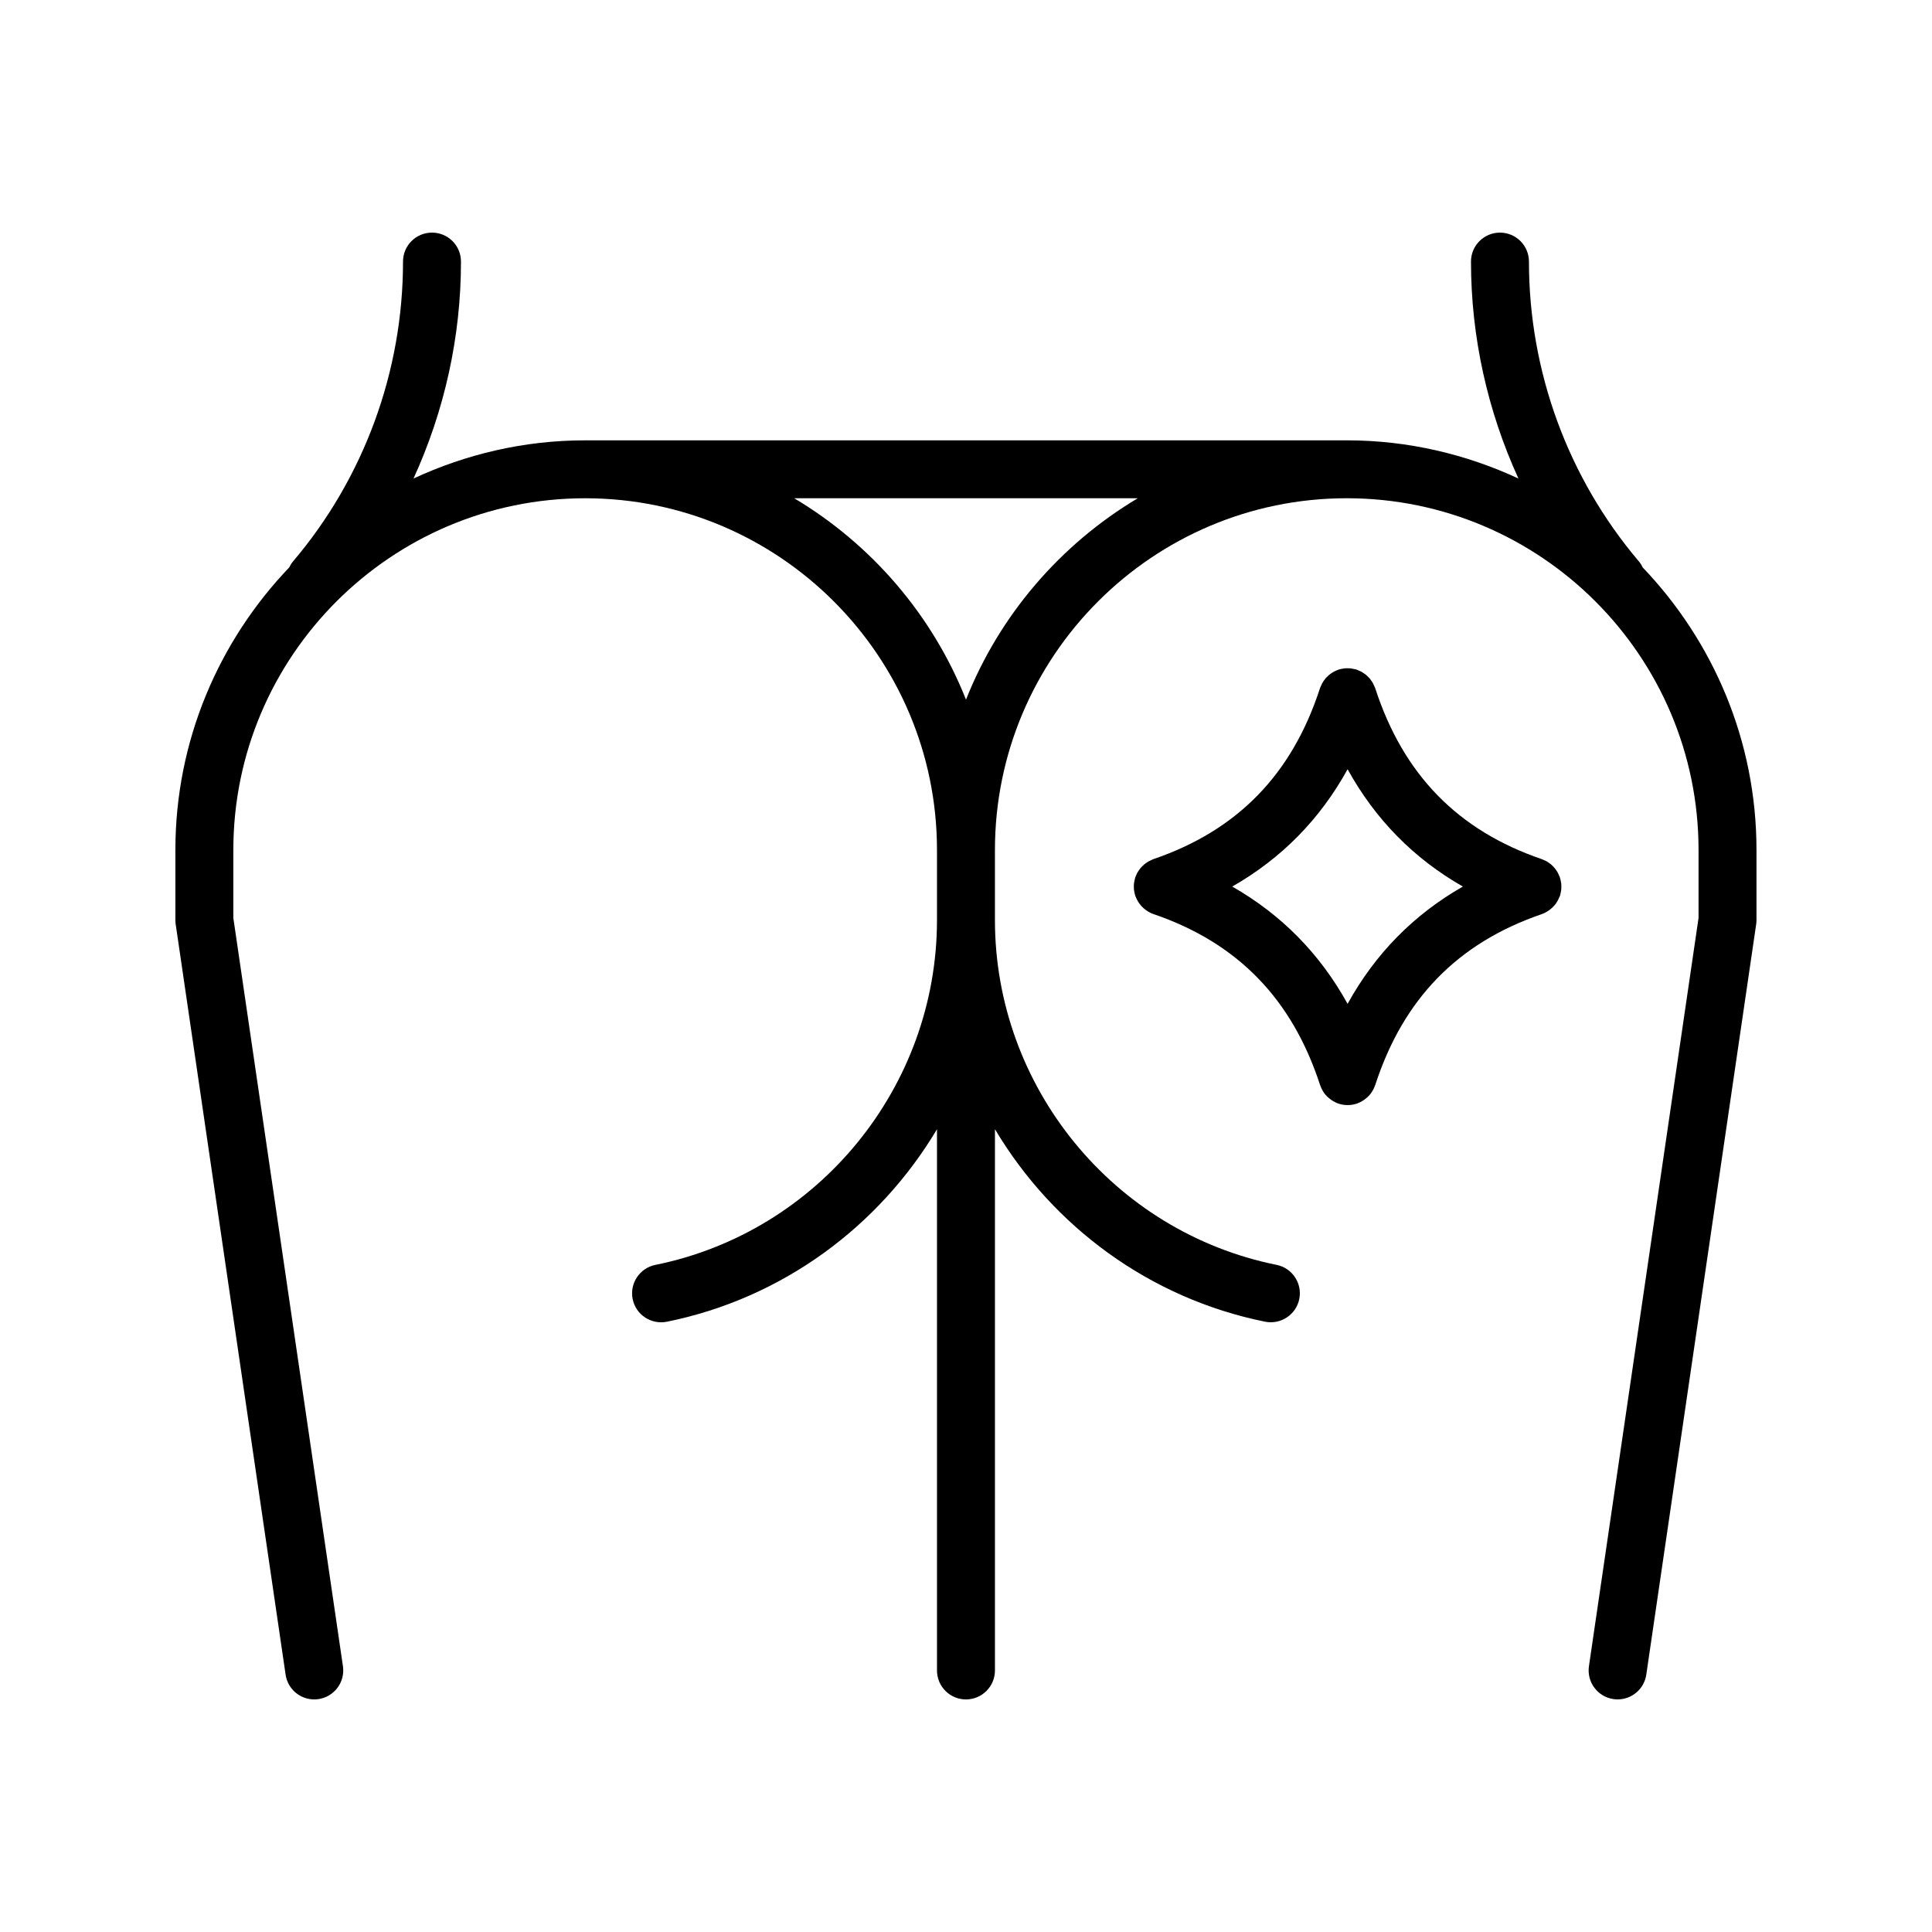
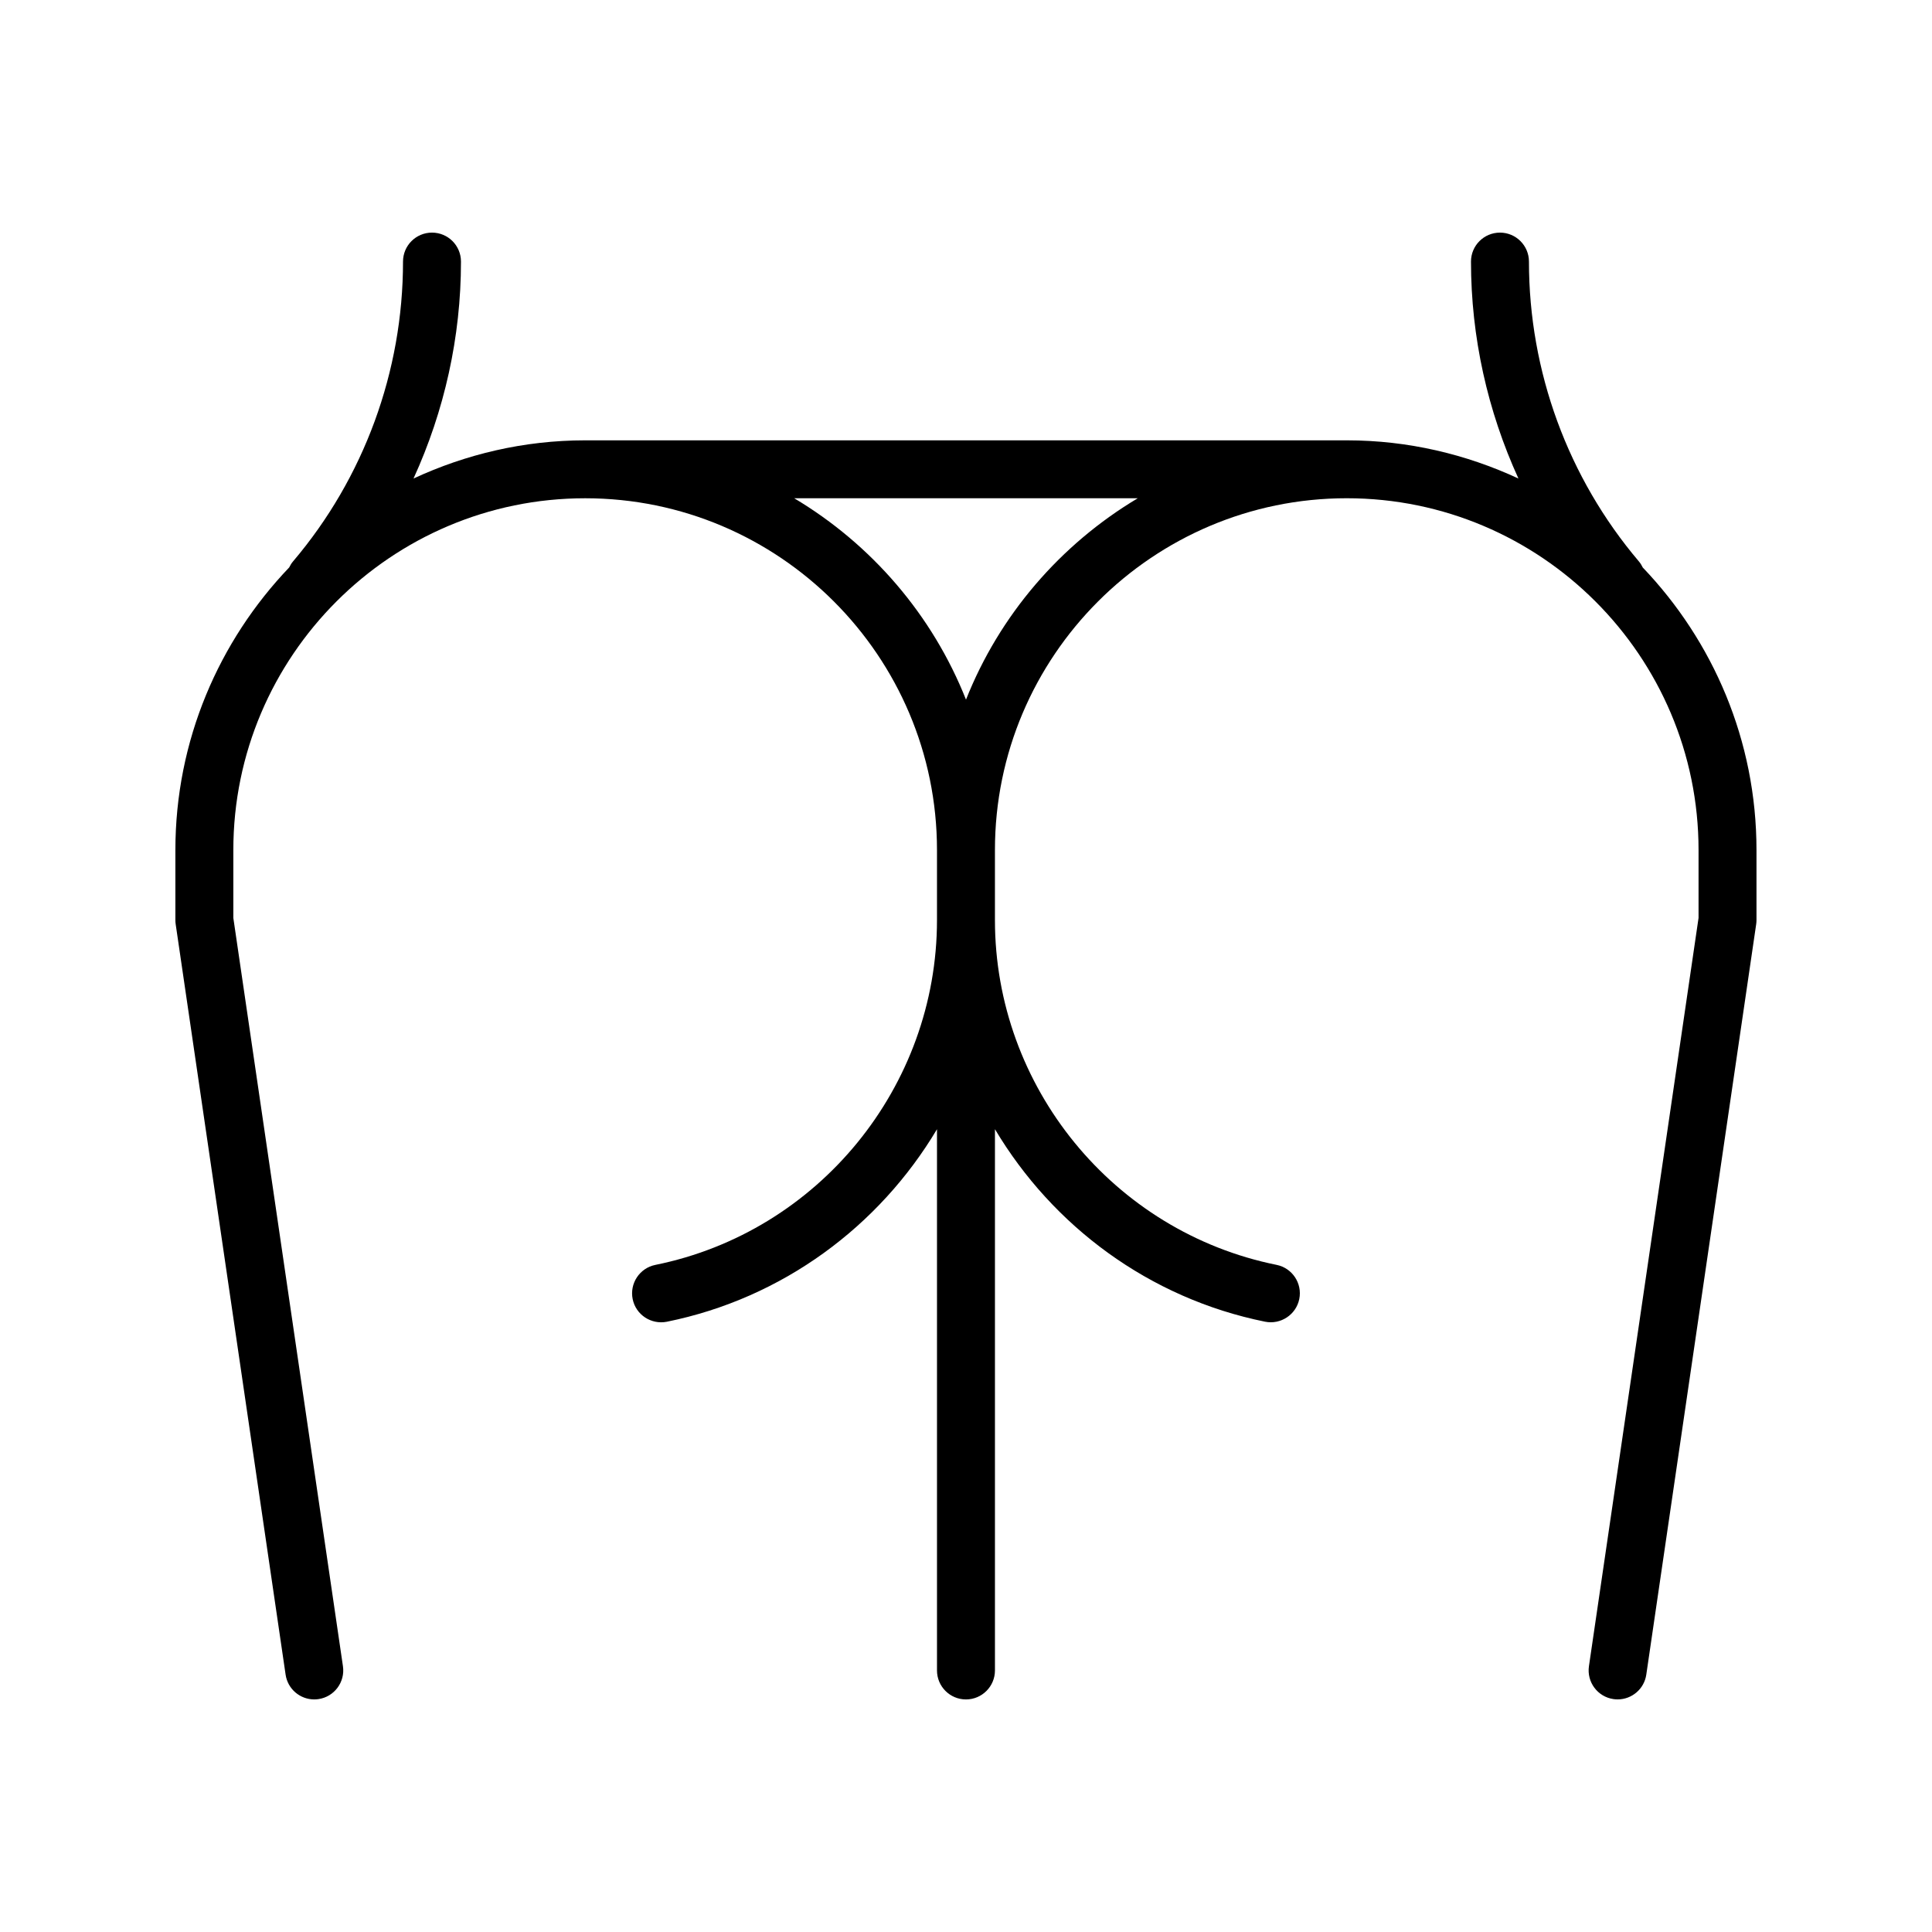
<svg xmlns="http://www.w3.org/2000/svg" width="512pt" height="512pt" version="1.1" viewBox="0 0 512 512">
  <g>
    <path d="m435.34 150.38c-0.277-0.562-0.594-1.105-1.02-1.602-18.789-22.141-29.133-50.352-29.133-79.453 0-4.246-3.441-7.68-7.68-7.68s-7.68 3.434-7.68 7.68c0 19.977 4.387 39.574 12.574 57.488-13.855-6.426-29.23-10.121-45.484-10.121h-201.84c-16.258 0-31.633 3.691-45.492 10.121 8.188-17.914 12.578-37.504 12.578-57.488 0-4.246-3.434-7.68-7.68-7.68-4.246 0-7.68 3.434-7.68 7.68 0 29.102-10.348 57.32-29.145 79.453-0.426 0.496-0.746 1.043-1.02 1.602-18.637 19.508-30.16 45.859-30.16 74.902v18.551c0 0.375 0.027 0.746 0.082 1.109l29.129 198.86c0.559 3.82 3.84 6.562 7.586 6.562 0.367 0 0.746-0.027 1.121-0.082 4.199-0.613 7.102-4.516 6.488-8.715l-29.047-198.3v-17.992c0-51.41 41.824-93.23 93.242-93.23 51.41 0 93.234 41.82 93.234 93.23v18.551c0 44.207-31.391 82.641-74.645 91.387-4.156 0.844-6.844 4.894-6.004 9.059 0.84 4.156 4.898 6.816 9.051 6.004 30.762-6.227 56.316-25.371 71.598-51.02v143.43c0 4.238 3.434 7.68 7.68 7.68 4.238 0 7.68-3.441 7.68-7.68v-143.44c15.281 25.656 40.844 44.801 71.598 51.02 4.121 0.824 8.207-1.848 9.051-6.012 0.84-4.156-1.848-8.207-6.012-9.051-43.25-8.742-74.641-47.176-74.641-91.383v-18.551c0-51.41 41.824-93.23 93.23-93.23 51.41 0 93.234 41.82 93.234 93.23v17.992l-29.047 198.3c-0.613 4.199 2.289 8.102 6.488 8.715 0.379 0.055 0.754 0.082 1.125 0.082 3.746 0 7.031-2.75 7.586-6.562l29.121-198.86c0.055-0.367 0.082-0.742 0.082-1.109v-18.551c0.004-29.047-11.52-55.398-30.156-74.902zm-179.34 35.031c-8.887-22.422-25.027-41.145-45.523-53.367h91.039c-20.488 12.227-36.629 30.945-45.516 53.367z" />
-     <path d="m413.74 234.13c-0.02-0.168-0.062-0.344-0.094-0.516-0.055-0.324-0.121-0.645-0.227-0.957-0.02-0.066-0.02-0.133-0.047-0.203-0.047-0.129-0.113-0.234-0.164-0.359-0.109-0.27-0.219-0.531-0.359-0.793-0.117-0.219-0.25-0.426-0.391-0.629-0.129-0.199-0.266-0.391-0.414-0.566-0.176-0.215-0.363-0.418-0.562-0.621-0.148-0.145-0.297-0.281-0.449-0.414-0.242-0.199-0.492-0.379-0.746-0.547-0.148-0.098-0.297-0.188-0.449-0.277-0.316-0.176-0.645-0.316-0.977-0.445-0.086-0.031-0.16-0.082-0.246-0.113-22.293-7.613-36.734-22.441-44.172-45.316-0.078-0.234-0.199-0.445-0.297-0.672-0.082-0.184-0.148-0.375-0.246-0.547-0.137-0.27-0.316-0.516-0.488-0.762-0.109-0.164-0.215-0.328-0.34-0.488-0.18-0.219-0.379-0.414-0.578-0.609-0.16-0.16-0.316-0.316-0.488-0.461-0.199-0.164-0.414-0.301-0.629-0.441-0.203-0.137-0.398-0.277-0.621-0.395-0.23-0.121-0.465-0.215-0.707-0.312-0.188-0.078-0.359-0.18-0.555-0.246-0.051-0.016-0.098-0.016-0.145-0.031-0.219-0.066-0.449-0.102-0.68-0.148-0.281-0.055-0.555-0.121-0.828-0.152-0.129-0.012-0.266 0-0.395-0.004-0.379-0.016-0.762-0.027-1.137 0.016-0.07 0.004-0.145 0.027-0.215 0.035-0.434 0.062-0.867 0.145-1.281 0.277-0.02 0.004-0.039 0.004-0.062 0.012-0.082 0.027-0.148 0.07-0.23 0.102-0.379 0.137-0.754 0.297-1.105 0.492-0.113 0.062-0.219 0.137-0.328 0.211-0.316 0.195-0.621 0.398-0.906 0.641-0.102 0.086-0.188 0.18-0.285 0.27-0.27 0.25-0.527 0.508-0.754 0.793-0.082 0.102-0.145 0.215-0.227 0.316-0.211 0.293-0.41 0.594-0.582 0.922-0.07 0.133-0.113 0.27-0.18 0.41-0.113 0.258-0.25 0.5-0.34 0.773-7.43 22.875-21.871 37.695-44.164 45.309-0.199 0.066-0.375 0.176-0.562 0.262-0.168 0.07-0.34 0.145-0.508 0.23-0.293 0.148-0.555 0.324-0.812 0.5-0.148 0.102-0.297 0.199-0.434 0.312-0.242 0.199-0.465 0.41-0.68 0.629-0.133 0.137-0.27 0.277-0.395 0.426-0.188 0.227-0.359 0.465-0.523 0.719-0.113 0.176-0.23 0.348-0.328 0.531-0.145 0.262-0.262 0.539-0.375 0.812-0.051 0.129-0.121 0.242-0.168 0.375-0.027 0.07-0.027 0.137-0.051 0.211-0.086 0.281-0.137 0.562-0.195 0.855-0.047 0.215-0.094 0.43-0.113 0.648-0.027 0.25-0.02 0.508-0.02 0.762 0 0.258-0.004 0.512 0.02 0.762 0.027 0.215 0.07 0.43 0.109 0.645 0.055 0.293 0.113 0.578 0.203 0.859 0.02 0.066 0.02 0.133 0.047 0.203 0.027 0.07 0.078 0.121 0.102 0.195 0.516 1.371 1.402 2.582 2.609 3.477 0.094 0.066 0.18 0.133 0.277 0.199 0.547 0.375 1.141 0.707 1.809 0.934 22.281 7.609 36.73 22.438 44.176 45.316 0.016 0.039 0.039 0.07 0.055 0.109 0.25 0.723 0.59 1.398 1.035 2.016 0.027 0.031 0.047 0.07 0.07 0.109 0.43 0.574 0.961 1.082 1.551 1.52 0.098 0.078 0.195 0.137 0.297 0.211 0.582 0.395 1.207 0.746 1.914 0.973 0.789 0.258 1.594 0.375 2.375 0.375h0.008c0.785 0 1.586-0.117 2.375-0.375 0.703-0.23 1.324-0.574 1.91-0.969 0.109-0.078 0.203-0.145 0.312-0.219 0.582-0.441 1.105-0.938 1.535-1.512 0.035-0.047 0.055-0.098 0.094-0.133 0.434-0.609 0.77-1.273 1.016-1.98 0.016-0.039 0.047-0.07 0.062-0.113 7.414-22.809 21.812-37.613 43.98-45.25 0.055-0.016 0.109-0.039 0.152-0.062 0.016 0 0.027-0.012 0.035-0.012 0.605-0.211 1.152-0.496 1.66-0.828 0.199-0.129 0.383-0.27 0.566-0.418 0.434-0.344 0.836-0.719 1.176-1.141 0.121-0.148 0.242-0.293 0.352-0.445 0.352-0.508 0.637-1.055 0.867-1.629 0.039-0.109 0.117-0.195 0.16-0.309 0.035-0.109 0.047-0.215 0.078-0.328 0.055-0.18 0.094-0.363 0.129-0.547 0.066-0.312 0.129-0.625 0.152-0.938 0.02-0.176 0.016-0.344 0.016-0.516 0-0.355 0-0.684-0.031-1.004zm-56.613 31.898c-7.32-13.266-17.547-23.648-30.57-31.082 13.031-7.434 23.254-17.816 30.57-31.09 7.312 13.266 17.527 23.656 30.547 31.09-13.02 7.438-23.234 17.82-30.547 31.082z" />
  </g>
</svg>